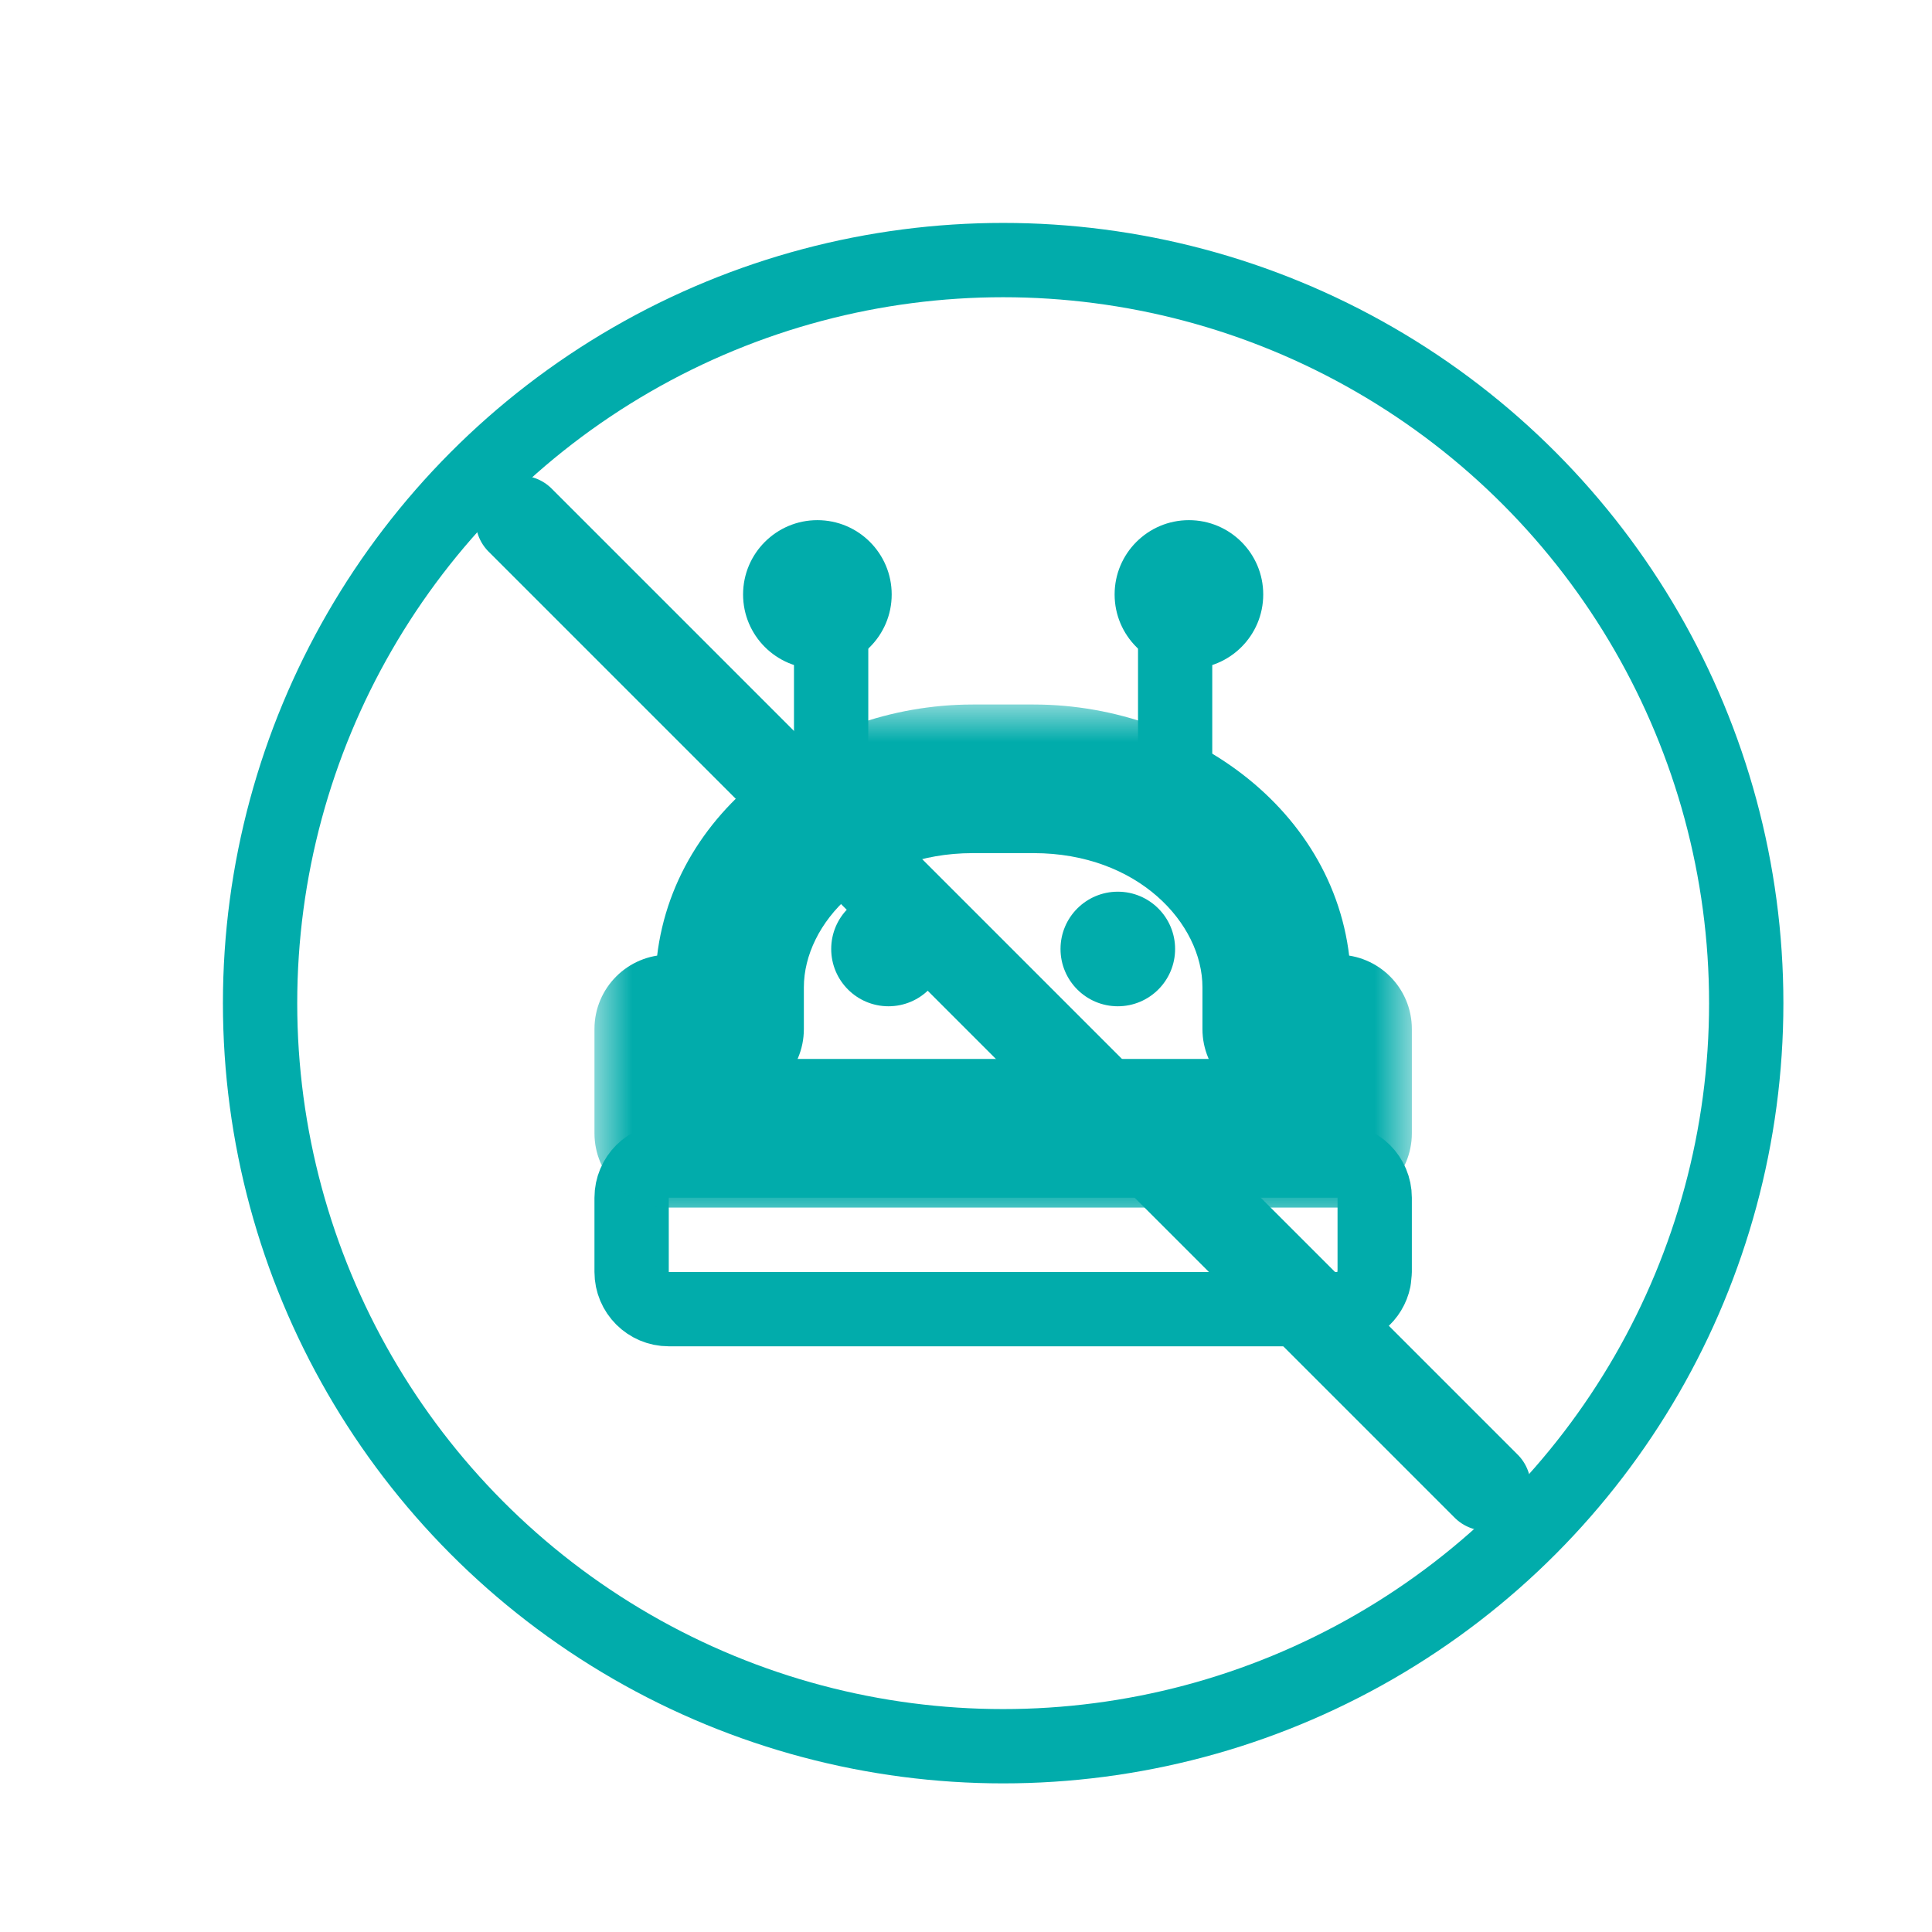
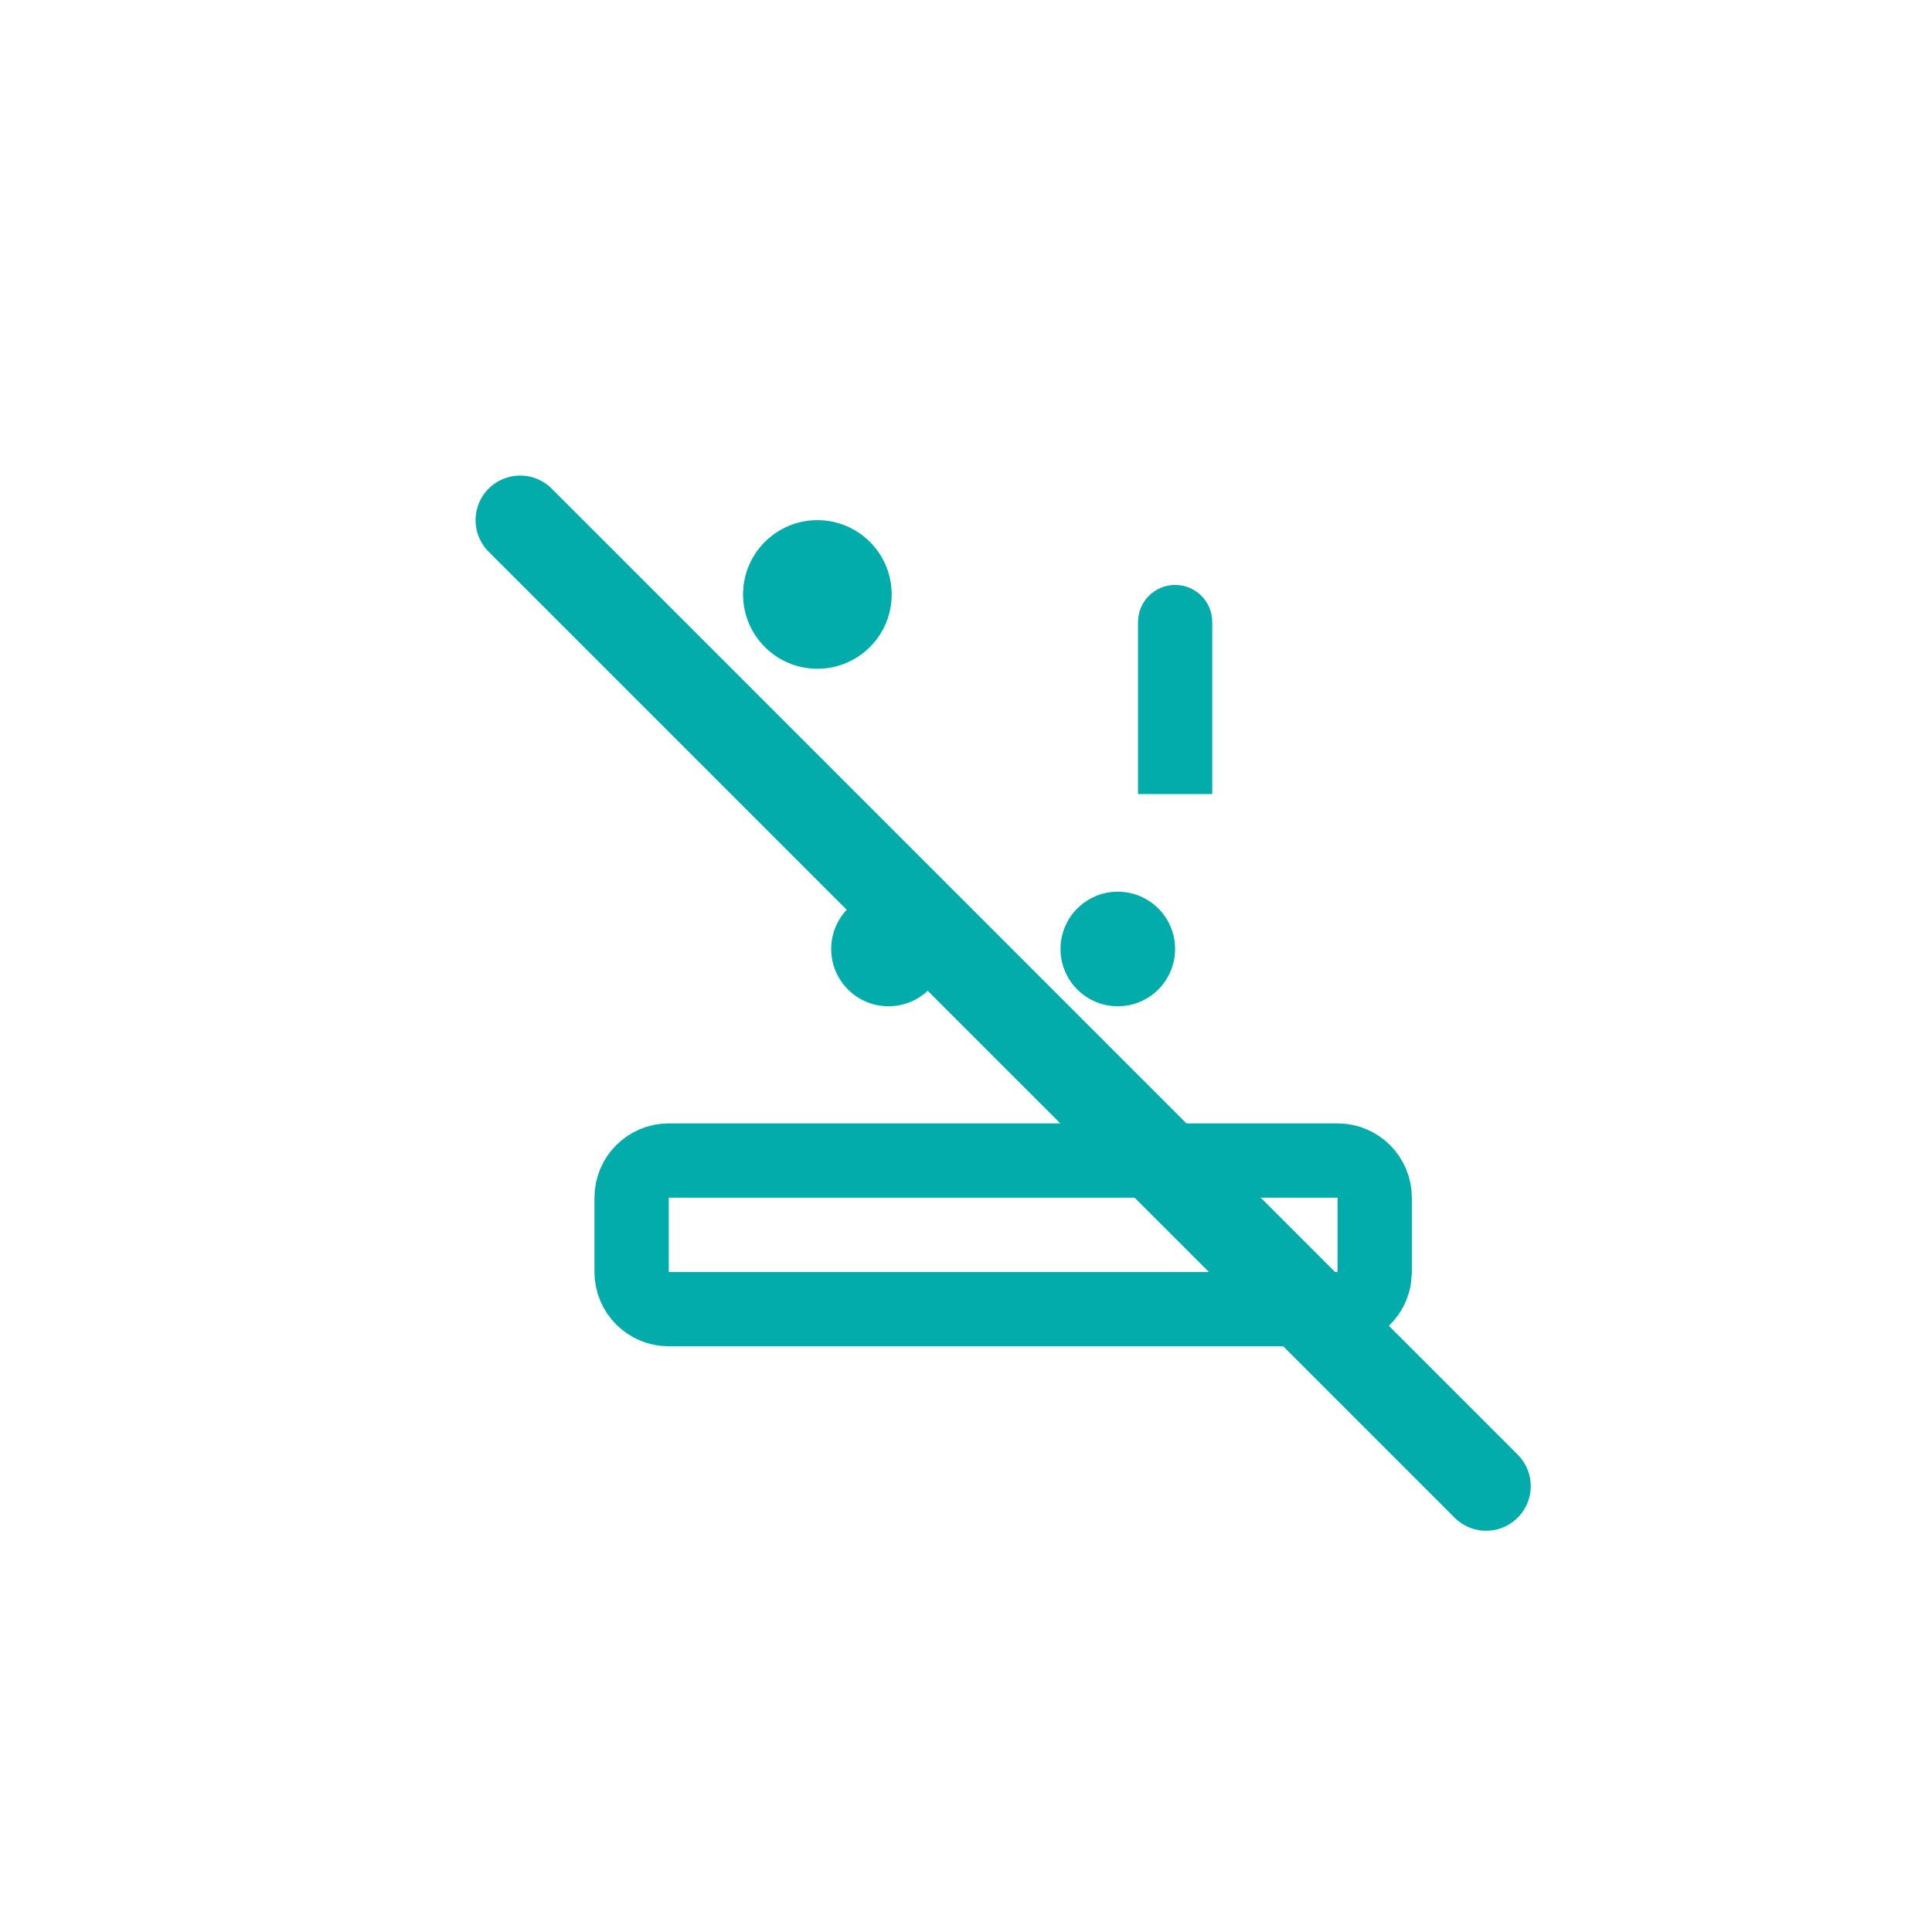
<svg xmlns="http://www.w3.org/2000/svg" width="26" height="26" viewBox="0 0 26 26" fill="none">
  <path d="M18 15.618C18.276 15.618 18.5 15.842 18.5 16.118V17.118L18.49 17.219C18.444 17.447 18.242 17.618 18 17.618H9C8.724 17.618 8.5 17.394 8.5 17.118V16.118C8.5 15.842 8.724 15.618 9 15.618H18Z" stroke="#01ACAB" stroke-linejoin="round" />
  <mask id="path-2-outside-1_11230_19750" maskUnits="userSpaceOnUse" x="8" y="9.481" width="11" height="7" fill="black">
    <rect fill="white" x="8" y="9.481" width="11" height="7" />
-     <path d="M13.909 10.481C15.717 10.481 17.182 11.738 17.182 13.287V13.848H18V15.251H9V13.848H9.818V13.287C9.818 11.738 11.284 10.482 13.091 10.481H13.909Z" />
+     <path d="M13.909 10.481C15.717 10.481 17.182 11.738 17.182 13.287V13.848H18V15.251H9H9.818V13.287C9.818 11.738 11.284 10.482 13.091 10.481H13.909Z" />
  </mask>
-   <path d="M17.182 13.848H16.182C16.182 14.4 16.629 14.848 17.182 14.848V13.848ZM18 13.848H19C19 13.295 18.552 12.848 18 12.848V13.848ZM18 15.251V16.251C18.552 16.251 19 15.803 19 15.251H18ZM9 15.251H8C8 15.803 8.448 16.251 9 16.251V15.251ZM9 13.848V12.848C8.448 12.848 8 13.295 8 13.848H9ZM9.818 13.848V14.848C10.371 14.848 10.818 14.4 10.818 13.848H9.818ZM13.091 10.481V9.481H13.091L13.091 10.481ZM13.909 10.481V11.481C15.314 11.481 16.182 12.429 16.182 13.287H17.182H18.182C18.182 11.047 16.119 9.481 13.909 9.481V10.481ZM17.182 13.287H16.182V13.848H17.182H18.182V13.287H17.182ZM17.182 13.848V14.848H18V13.848V12.848H17.182V13.848ZM18 13.848H17V15.251H18H19V13.848H18ZM18 15.251V14.251H9V15.251V16.251H18V15.251ZM9 15.251H10V13.848H9H8V15.251H9ZM9 13.848V14.848H9.818V13.848V12.848H9V13.848ZM9.818 13.848H10.818V13.287H9.818H8.818V13.848H9.818ZM9.818 13.287H10.818C10.818 12.429 11.686 11.482 13.091 11.481L13.091 10.481L13.091 9.481C10.881 9.482 8.818 11.047 8.818 13.287H9.818ZM13.091 10.481V11.481H13.909V10.481V9.481H13.091V10.481Z" fill="#01ACAB" mask="url(#path-2-outside-1_11230_19750)" />
  <path d="M16.314 8.372C16.314 8.095 16.091 7.872 15.815 7.872C15.538 7.872 15.315 8.095 15.315 8.372H16.314ZM15.815 10.686H16.314V8.372H15.815H15.315V10.686H15.815Z" fill="#01ACAB" />
-   <path d="M11.685 8.372C11.685 8.095 11.462 7.872 11.185 7.872C10.909 7.872 10.685 8.095 10.685 8.372H11.685ZM11.185 10.686H11.685V8.372H11.185H10.685V10.686H11.185Z" fill="#01ACAB" />
-   <circle cx="16" cy="8" r="1" fill="#01ACAB" />
  <circle cx="15.043" cy="12.771" r="0.771" fill="#01ACAB" />
  <circle cx="11.957" cy="12.771" r="0.771" fill="#01ACAB" />
  <circle cx="11" cy="8" r="1" fill="#01ACAB" />
  <path d="M7 7L20 20" stroke="#01ACAB" stroke-width="1.2" stroke-linecap="round" />
-   <circle cx="13.5" cy="13.5" r="10" stroke="#01ACAB" />
</svg>